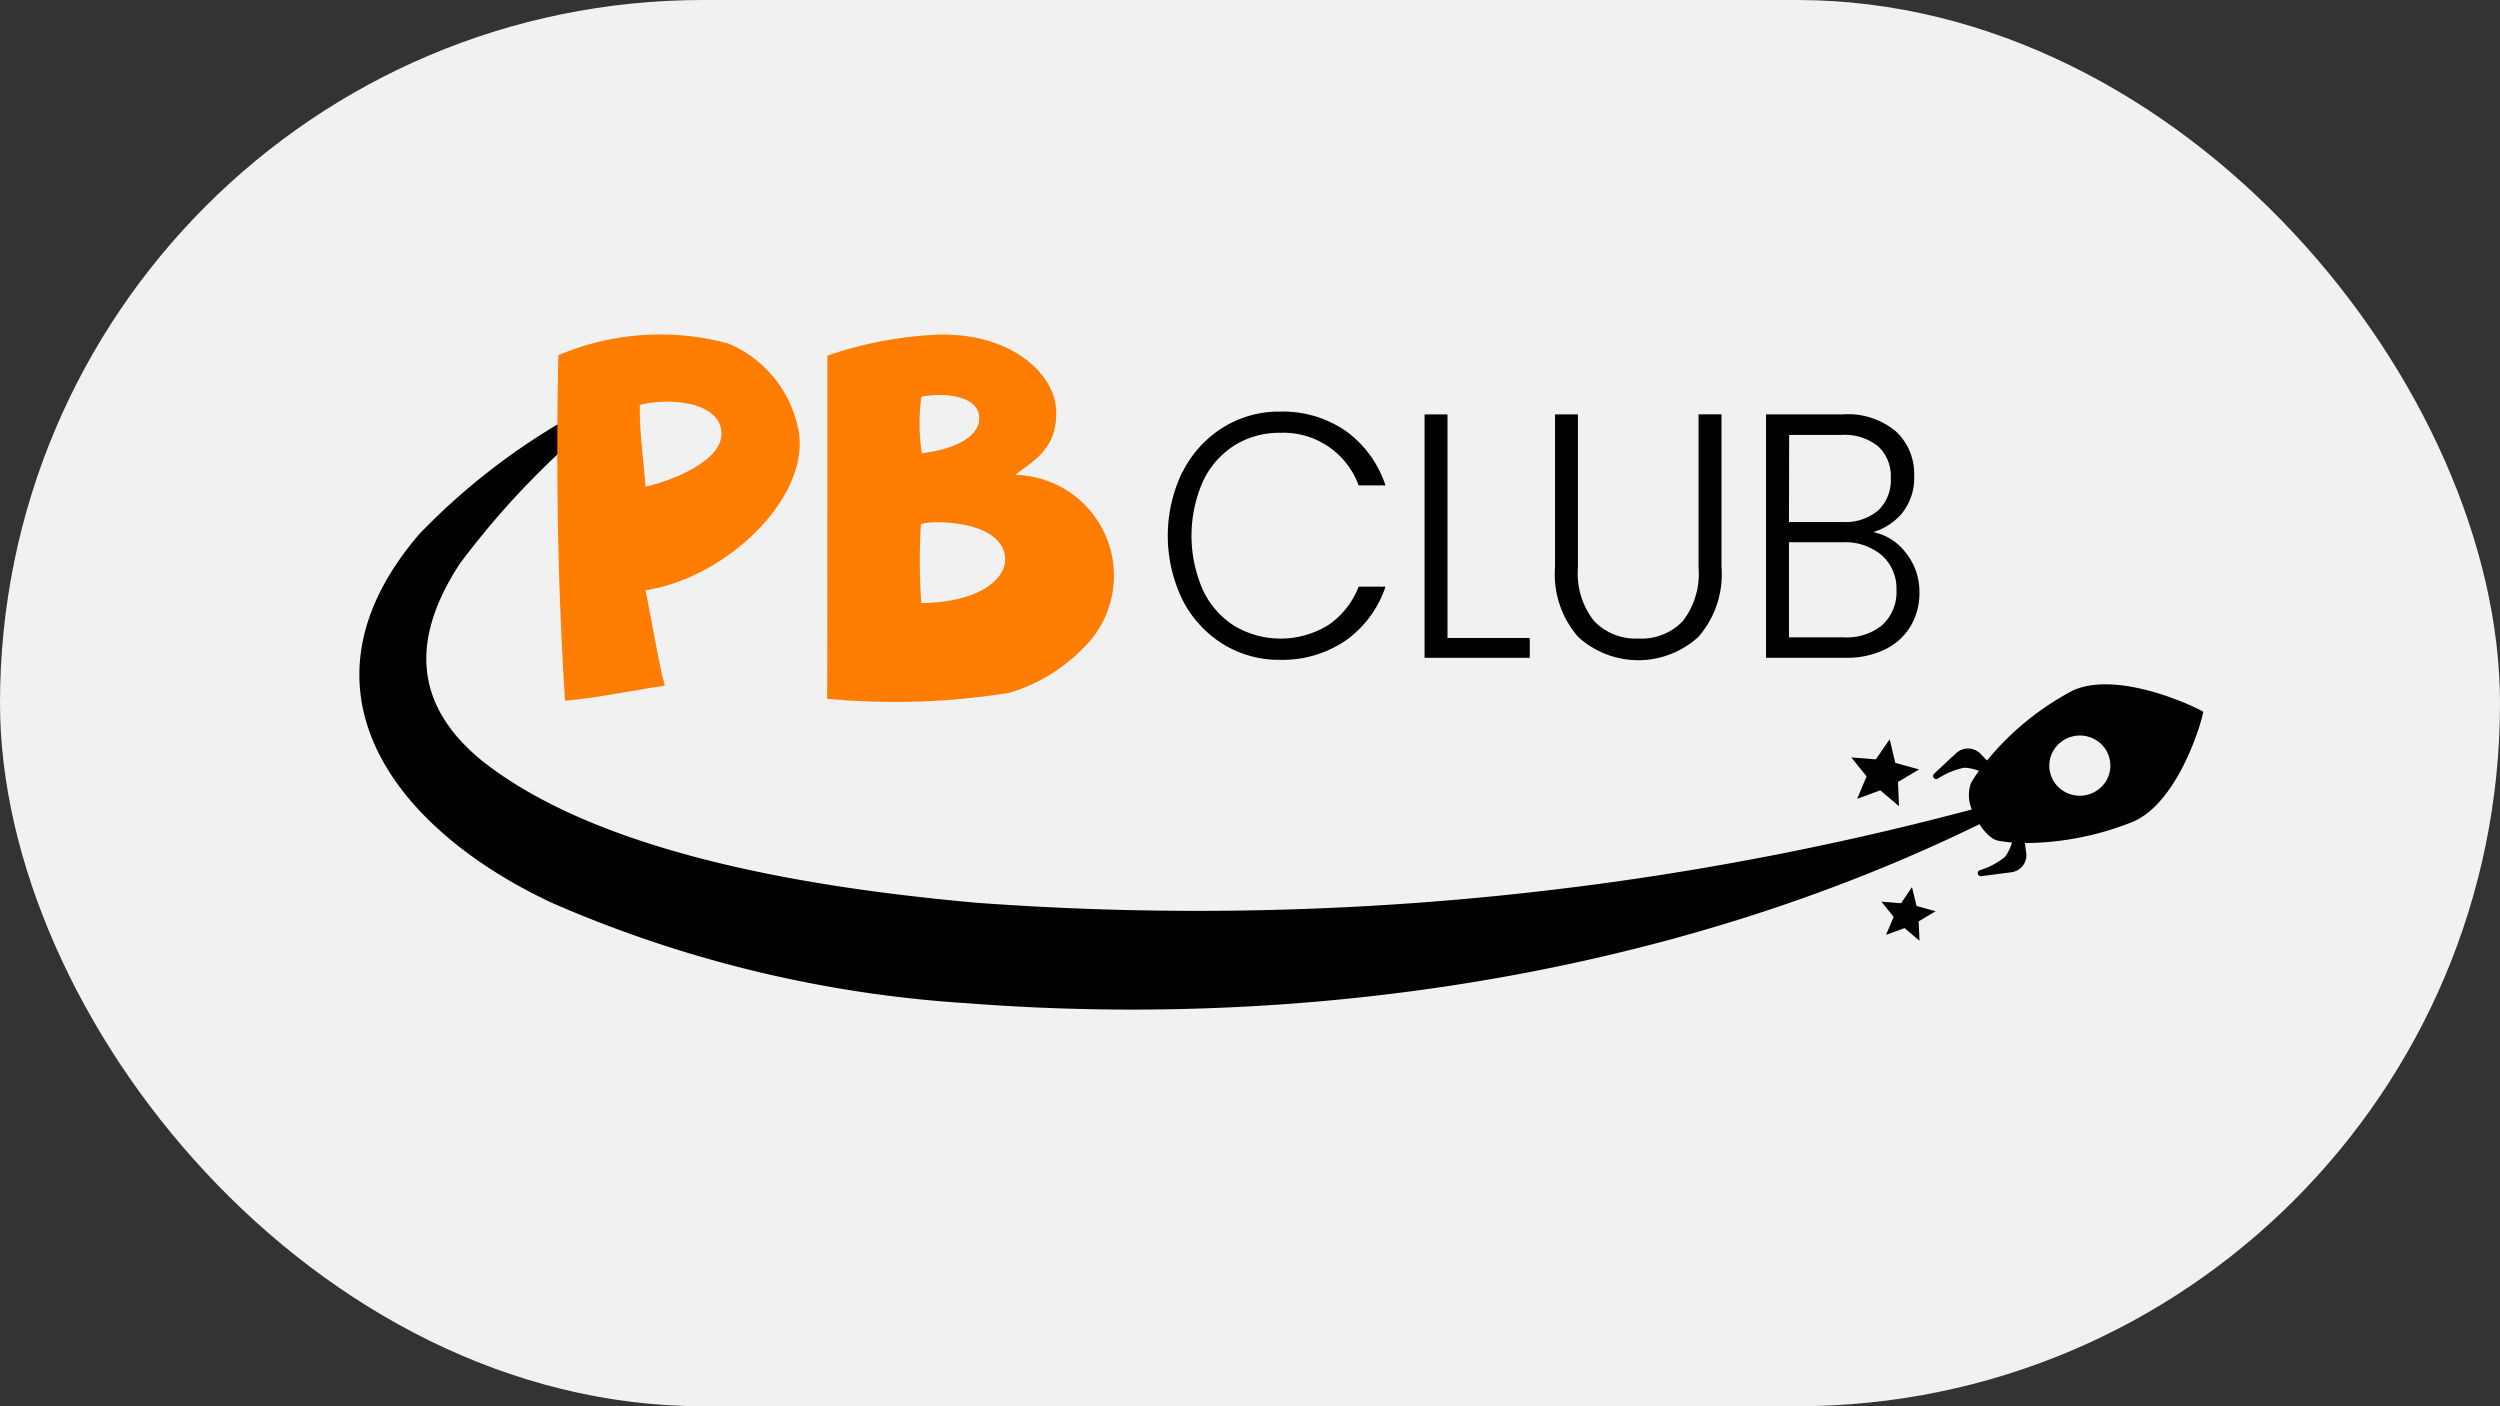
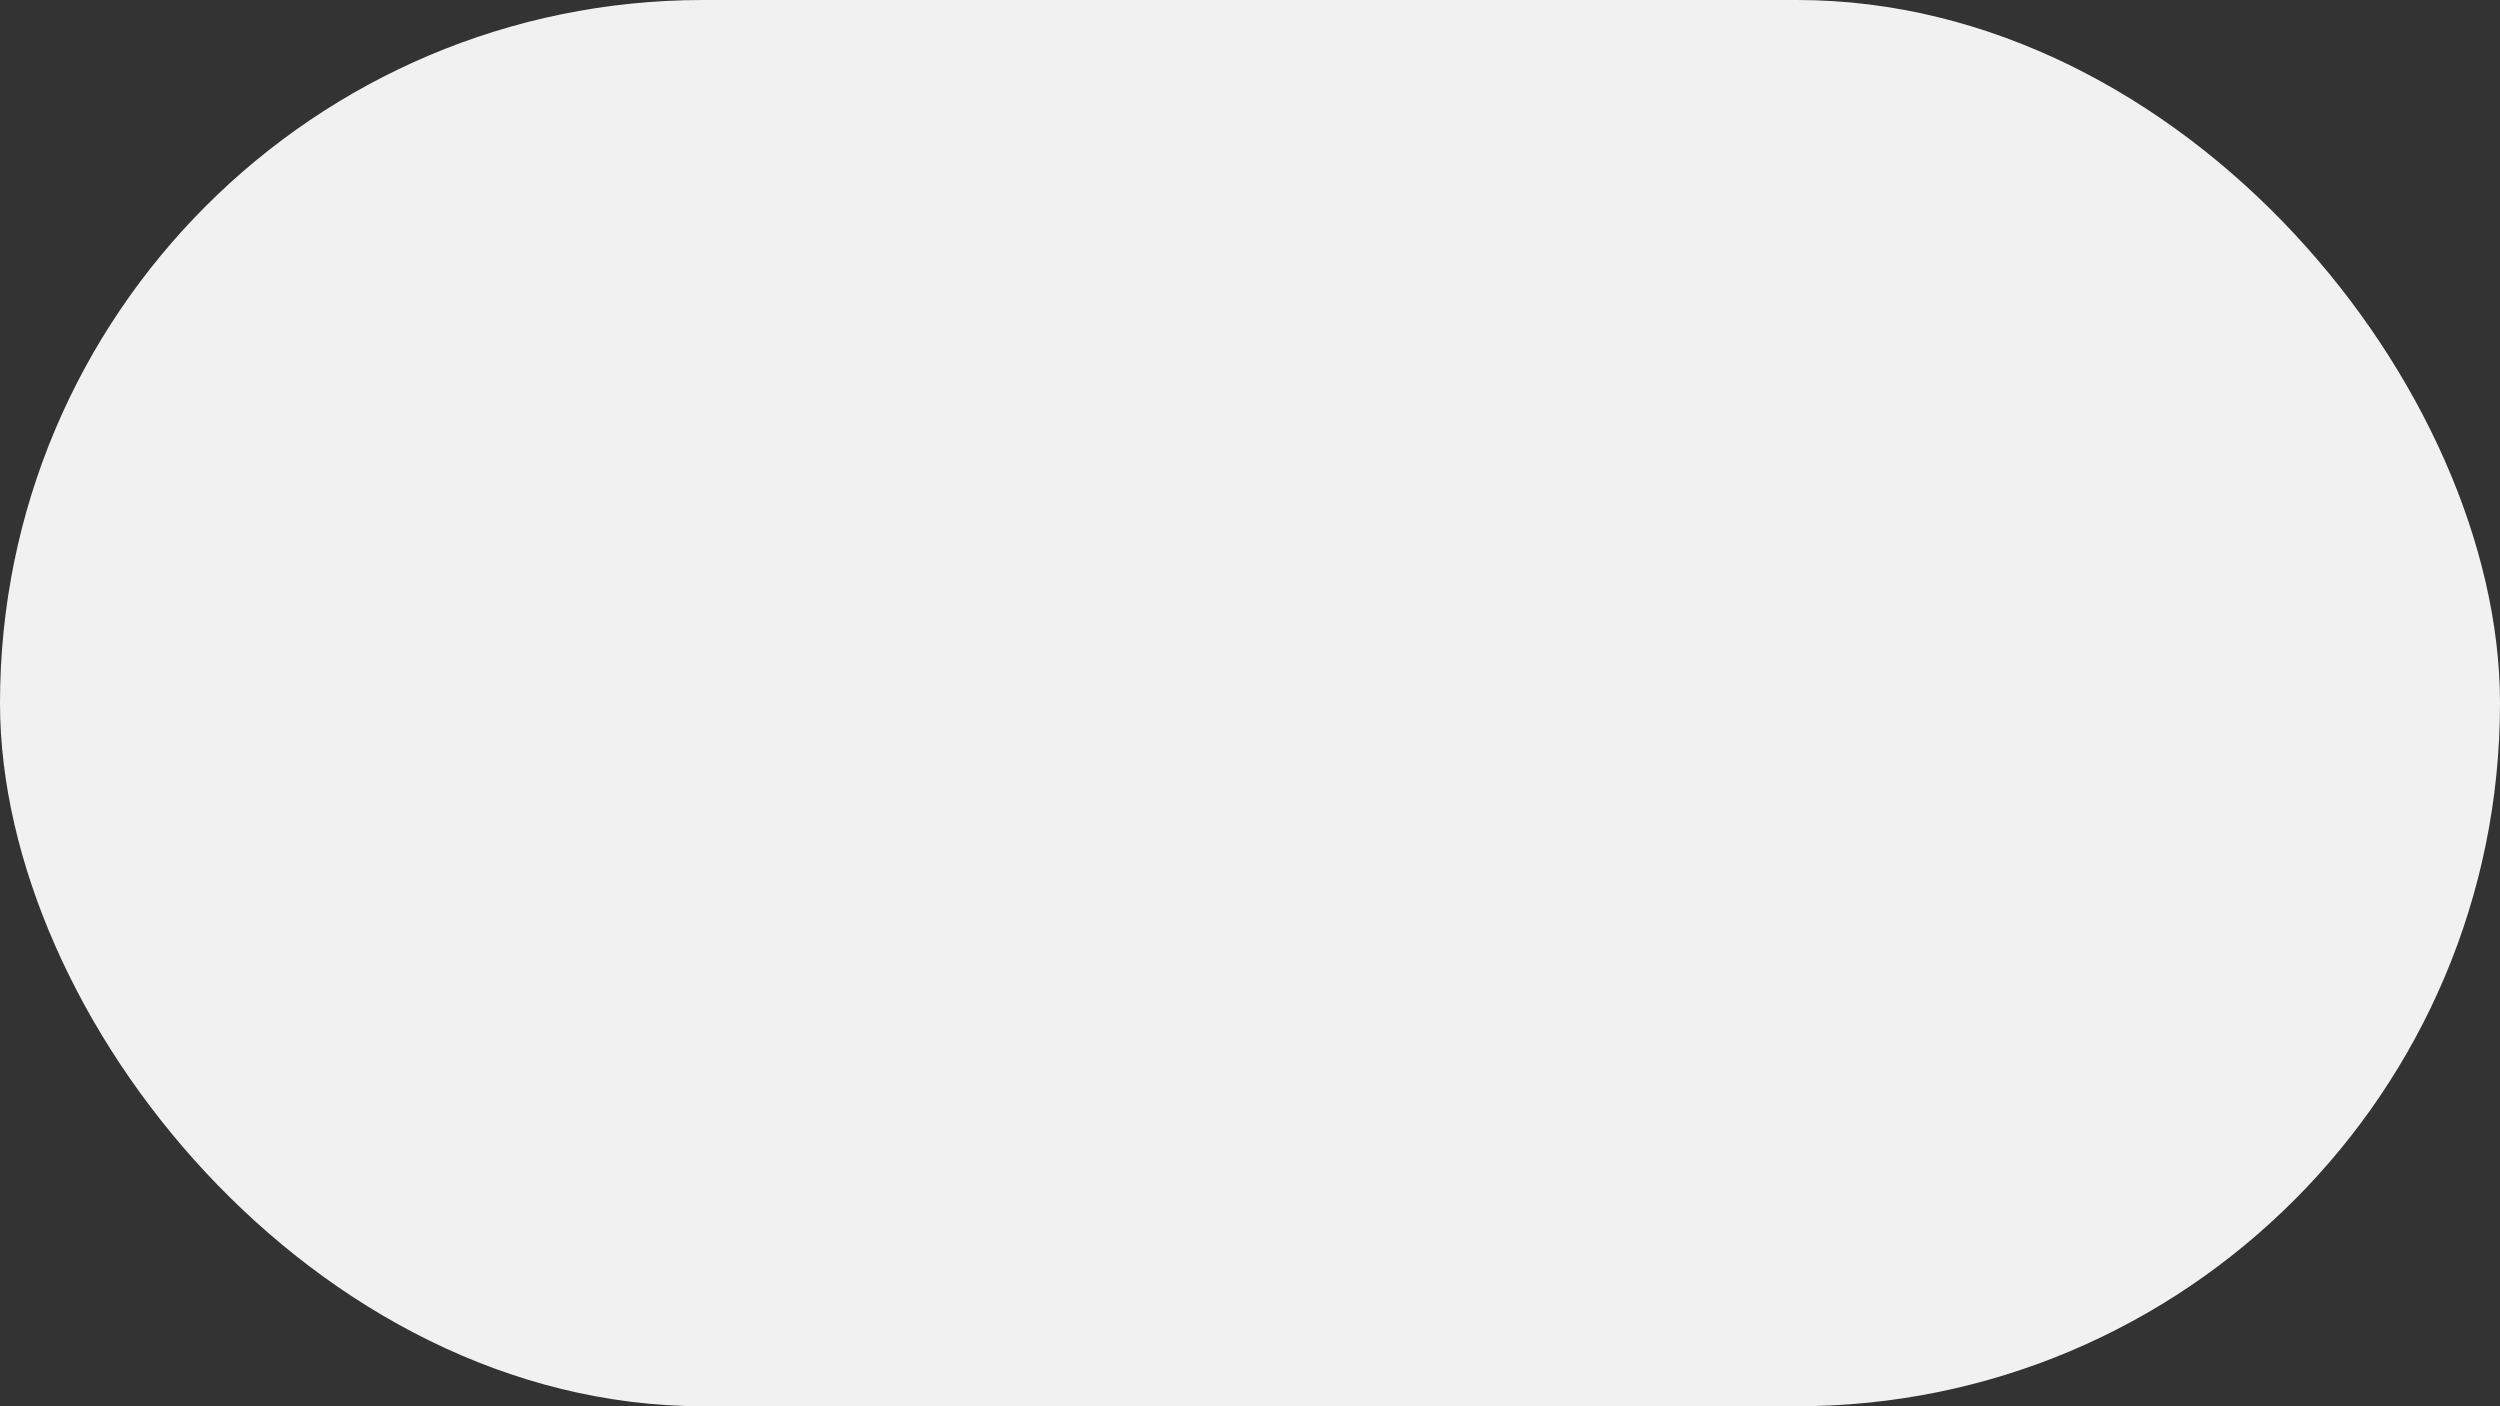
<svg xmlns="http://www.w3.org/2000/svg" id="Component_178_1" data-name="Component 178 – 1" width="80" height="45" viewBox="0 0 80 45">
  <rect x="0" y="0" width="80" height="45" fill="#333333" stroke="none" />
  <defs>
    <clipPath id="clip-path">
-       <rect id="Rectangle_2661" data-name="Rectangle 2661" width="59" height="21.618" fill="none" />
-     </clipPath>
+       </clipPath>
  </defs>
  <rect id="Rectangle_2660" data-name="Rectangle 2660" width="80" height="45" rx="22.5" fill="#f1f1f1" />
  <g id="pbclub-logo" transform="translate(11.5 10.691)">
    <g id="Group_6556" data-name="Group 6556" clip-path="url(#clip-path)">
      <path id="Path_1195" data-name="Path 1195" d="M54.089,52.35c-10.3,5.706-22.916,7.806-34.63,6.9A39.363,39.363,0,0,1,6.182,56.046C1.143,53.7-2.36,49.207,1.929,44.223a21.234,21.234,0,0,1,7.427-4.982,26.781,26.781,0,0,0-6.138,5.937c-1.528,2.336-1.551,4.483.727,6.328,3.887,3.061,10.89,4.085,15.8,4.528A96.3,96.3,0,0,0,54.089,52.35" transform="translate(0 -37.837)" />
      <path id="Path_1196" data-name="Path 1196" d="M189.178,4.506c.462-.4,1.39-.784,1.3-2.127-.071-1.06-1.32-2.362-3.65-2.366a12.581,12.581,0,0,0-3.667.676c0,.464,0,10.321-.007,10.98a23,23,0,0,0,5.816-.188,5.421,5.421,0,0,0,2.364-1.418,3.226,3.226,0,0,0-2.159-5.557m-3.016-2.5c.737-.153,2-.046,1.85.828L188,2.871c-.2.607-1.107.854-1.817.945a6.525,6.525,0,0,1-.017-1.807m0,6.6a19.958,19.958,0,0,1-.014-2.513c.028-.132,2.681-.241,2.7,1.126.007.457-.567,1.346-2.688,1.387M179.984.3a8.338,8.338,0,0,0-5.432.376c-.08,3.773-.017,7.5.215,11.054.922-.075,2.211-.33,3.191-.482-.213-.774-.442-2.244-.62-3.051,2.7-.413,5.4-3.122,4.872-5.244A3.757,3.757,0,0,0,179.984.3m-2.643,4.585c-.057-.792-.2-1.8-.182-2.621.99-.242,2.487-.085,2.608.82.125.927-1.5,1.585-2.426,1.8" transform="translate(-168.185 0)" fill="#ff7d00" />
-       <path id="Path_1197" data-name="Path 1197" d="M1316.911,362.453l.181.755.758.21-.672.4.032.775-.6-.506-.738.27.3-.716-.488-.608.784.063Z" transform="translate(-1267.942 -349.487)" fill-rule="evenodd" />
      <path id="Path_1198" data-name="Path 1198" d="M1343.024,494.642l.145.606.608.168-.539.323.026.622-.479-.406-.592.216.244-.574-.392-.488.629.051Z" transform="translate(-1293.34 -476.947)" fill-rule="evenodd" />
-       <path id="Path_1199" data-name="Path 1199" d="M1396.064,314.171c-.022-.048-2.645-1.365-4.163-.683a8.936,8.936,0,0,0-2.752,2.243l-.205-.214a.56.56,0,0,0-.783-.021l-.713.665a.1.1,0,0,0,.118.155,2.443,2.443,0,0,1,.848-.354,1.367,1.367,0,0,1,.477.1c-.1.134-.183.266-.257.394a1.167,1.167,0,0,0,.082.948l.1.206c.188.349.452.64.686.685a4.051,4.051,0,0,0,.447.059,1.4,1.4,0,0,1-.229.465,2.439,2.439,0,0,1-.813.426.1.1,0,0,0,.048.188l.973-.127a.548.548,0,0,0,.477-.613l-.043-.321a9.388,9.388,0,0,0,3.481-.692c1.518-.682,2.249-3.46,2.224-3.514m-3.108,2.222a.986.986,0,0,1-1.34.333.956.956,0,0,1-.338-1.321.986.986,0,0,1,1.34-.333.956.956,0,0,1,.338,1.321" transform="translate(-1337.065 -302.085)" />
      <path id="Path_1200" data-name="Path 1200" d="M713.441,71.25a3.551,3.551,0,0,1,1.29-1.415,3.394,3.394,0,0,1,1.825-.507,3.551,3.551,0,0,1,2.1.618,3.493,3.493,0,0,1,1.274,1.744h-.86a2.561,2.561,0,0,0-2.517-1.683,2.694,2.694,0,0,0-1.452.4,2.726,2.726,0,0,0-1.012,1.153,4.312,4.312,0,0,0,0,3.482,2.733,2.733,0,0,0,1.012,1.148,2.9,2.9,0,0,0,3.01-.039,2.622,2.622,0,0,0,.959-1.22h.86a3.451,3.451,0,0,1-1.28,1.727,3.58,3.58,0,0,1-2.1.613,3.393,3.393,0,0,1-1.825-.507,3.557,3.557,0,0,1-1.29-1.41,4.7,4.7,0,0,1,0-4.106" transform="translate(-687.094 -66.848)" />
      <path id="Path_1201" data-name="Path 1201" d="M939.974,78.974h2.632v.635H939.24V71.82h.734Z" transform="translate(-905.154 -69.25)" />
-       <path id="Path_1202" data-name="Path 1202" d="M1054.987,71.819v4.9a2.447,2.447,0,0,0,.519,1.716,1.847,1.847,0,0,0,1.421.557,1.824,1.824,0,0,0,1.411-.552,2.478,2.478,0,0,0,.509-1.722v-4.9h.734v4.892a3.044,3.044,0,0,1-.739,2.229,2.854,2.854,0,0,1-3.849,0,3.043,3.043,0,0,1-.739-2.229V71.819Z" transform="translate(-1015.993 -69.25)" />
-       <path id="Path_1203" data-name="Path 1203" d="M1244.839,76.254a2,2,0,0,1,.43,1.27,2.063,2.063,0,0,1-.278,1.064,1.93,1.93,0,0,1-.813.747,2.782,2.782,0,0,1-1.28.273h-2.538V71.819h2.464a2.388,2.388,0,0,1,1.694.546,1.853,1.853,0,0,1,.582,1.415,1.805,1.805,0,0,1-.367,1.176,1.917,1.917,0,0,1-.944.63,1.744,1.744,0,0,1,1.049.669m-3.744-.992h1.71a1.63,1.63,0,0,0,1.148-.373,1.335,1.335,0,0,0,.4-1.031,1.3,1.3,0,0,0-.4-1.014,1.7,1.7,0,0,0-1.18-.368H1241.1Zm2.994,3.287a1.409,1.409,0,0,0,.446-1.1,1.43,1.43,0,0,0-.467-1.12,1.809,1.809,0,0,0-1.253-.418h-1.72v3.042h1.752a1.792,1.792,0,0,0,1.243-.4" transform="translate(-1195.347 -69.25)" />
    </g>
  </g>
</svg>